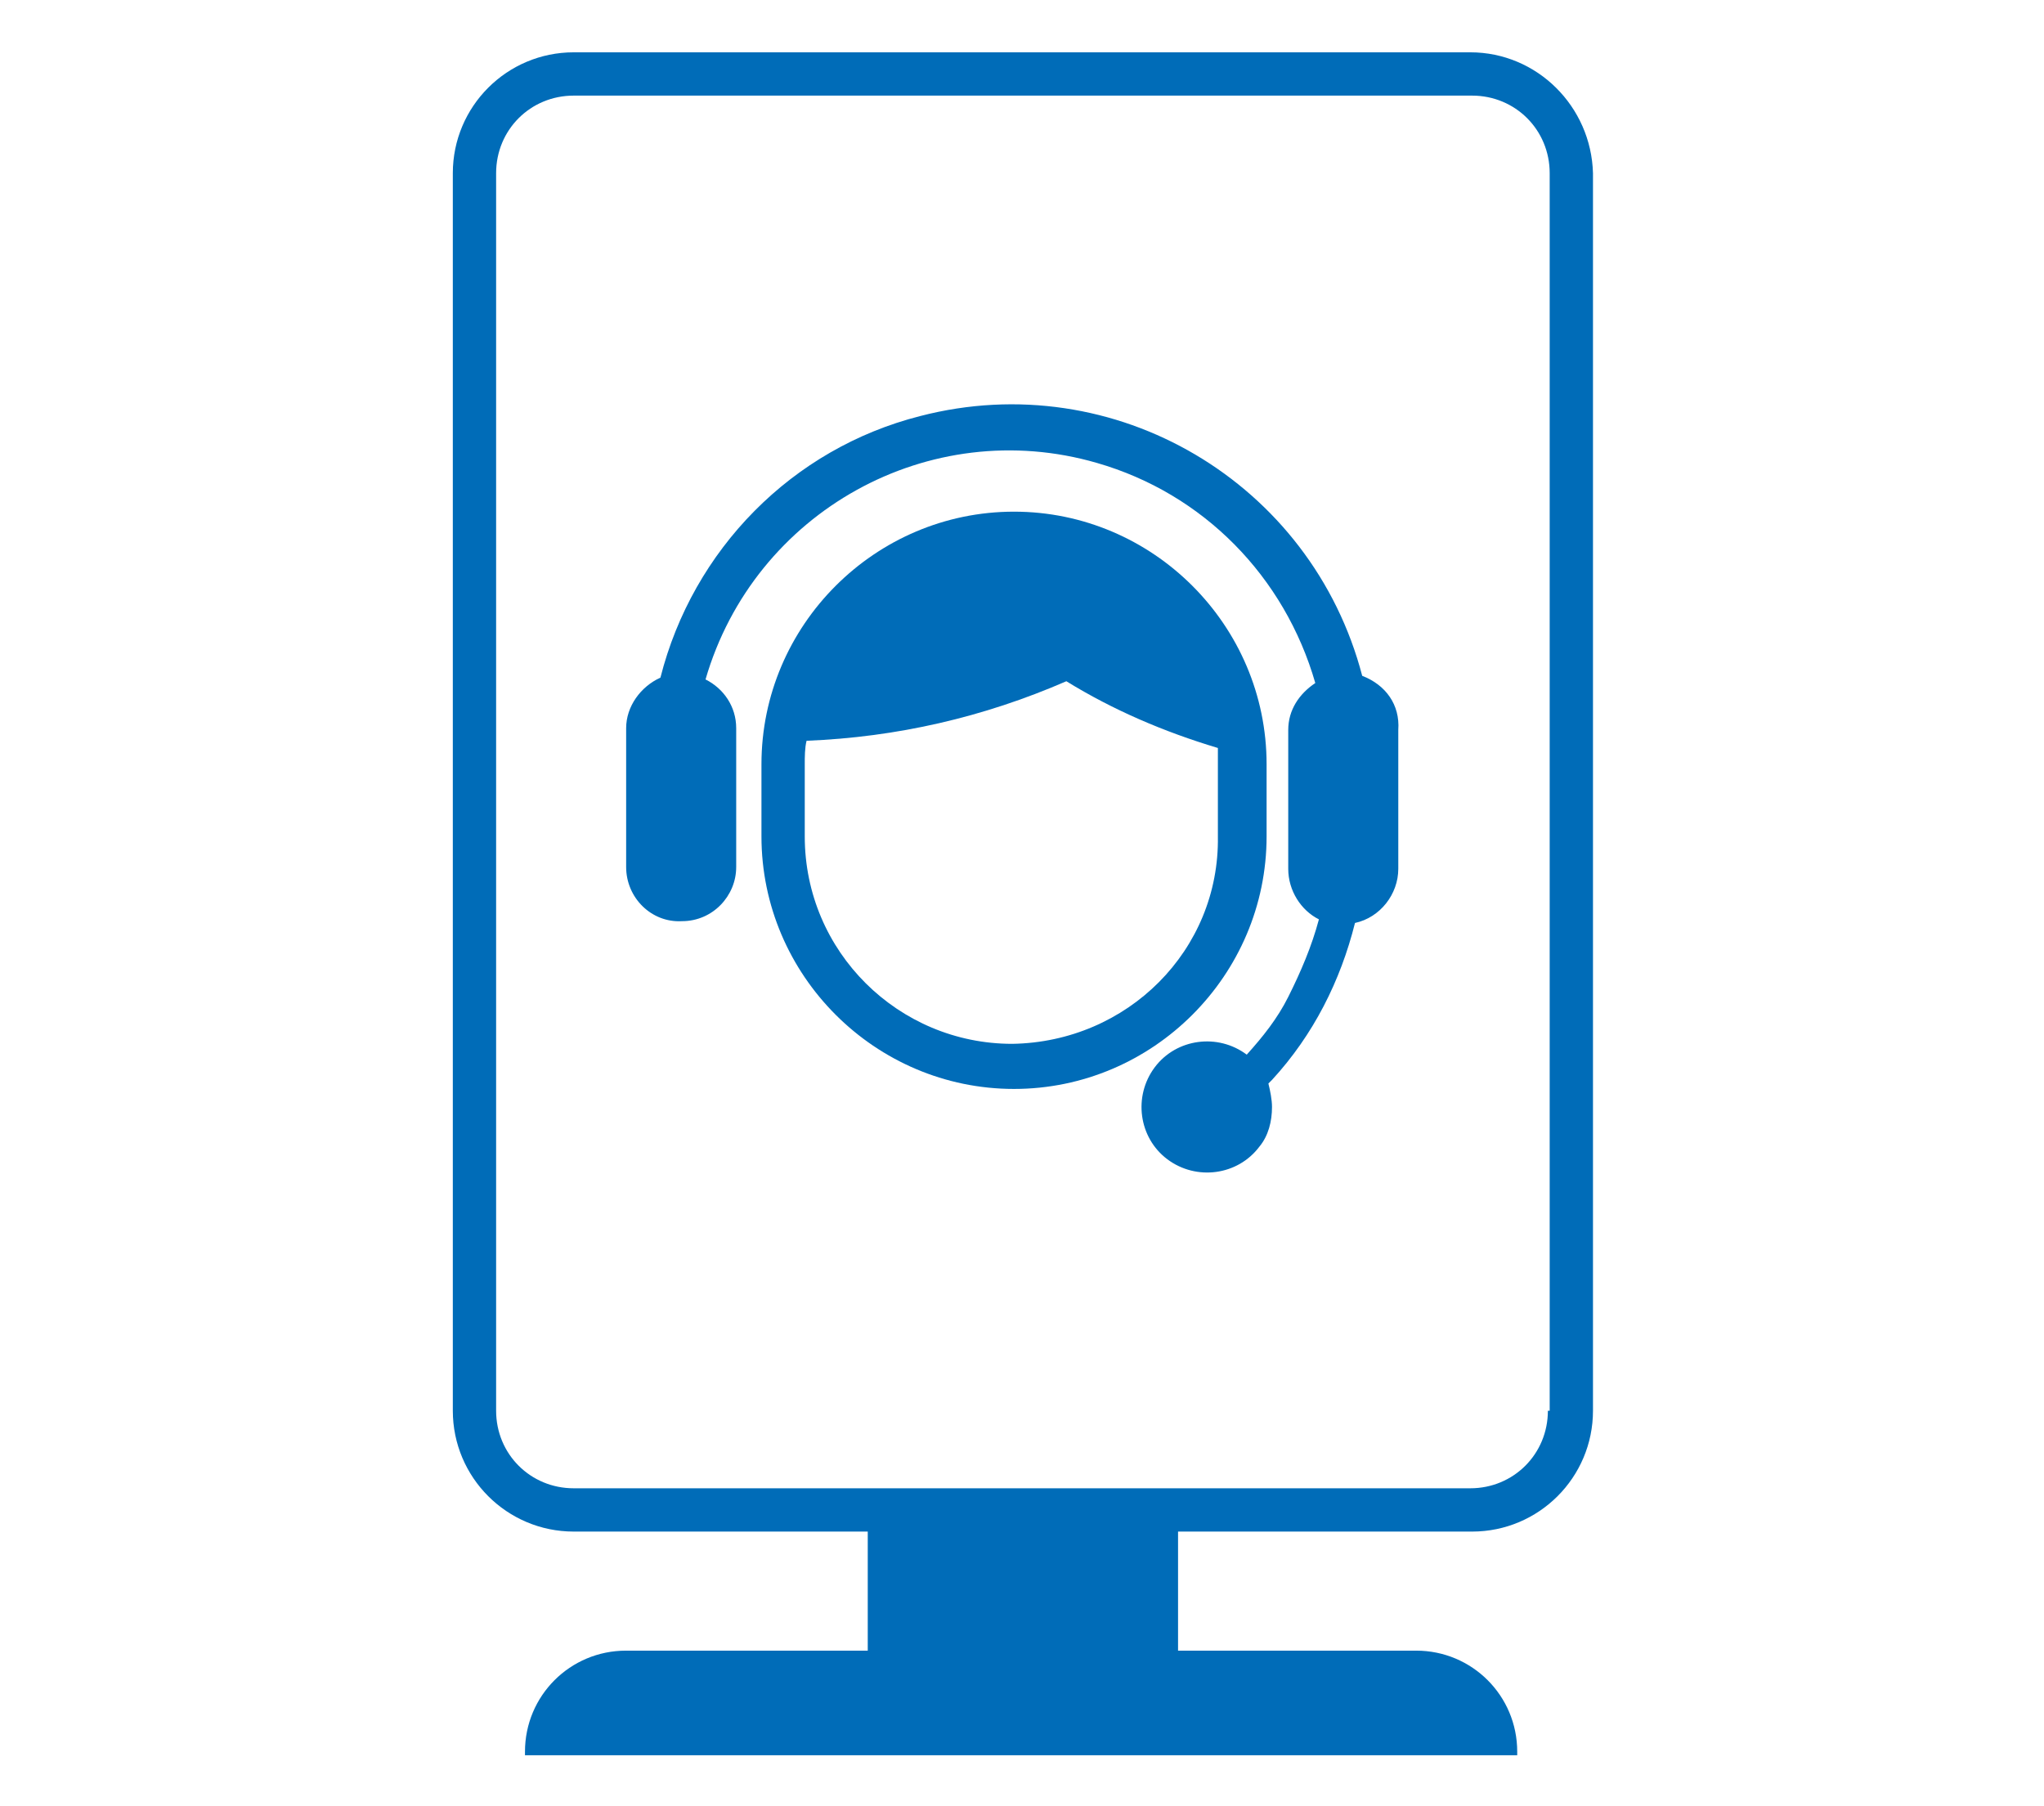
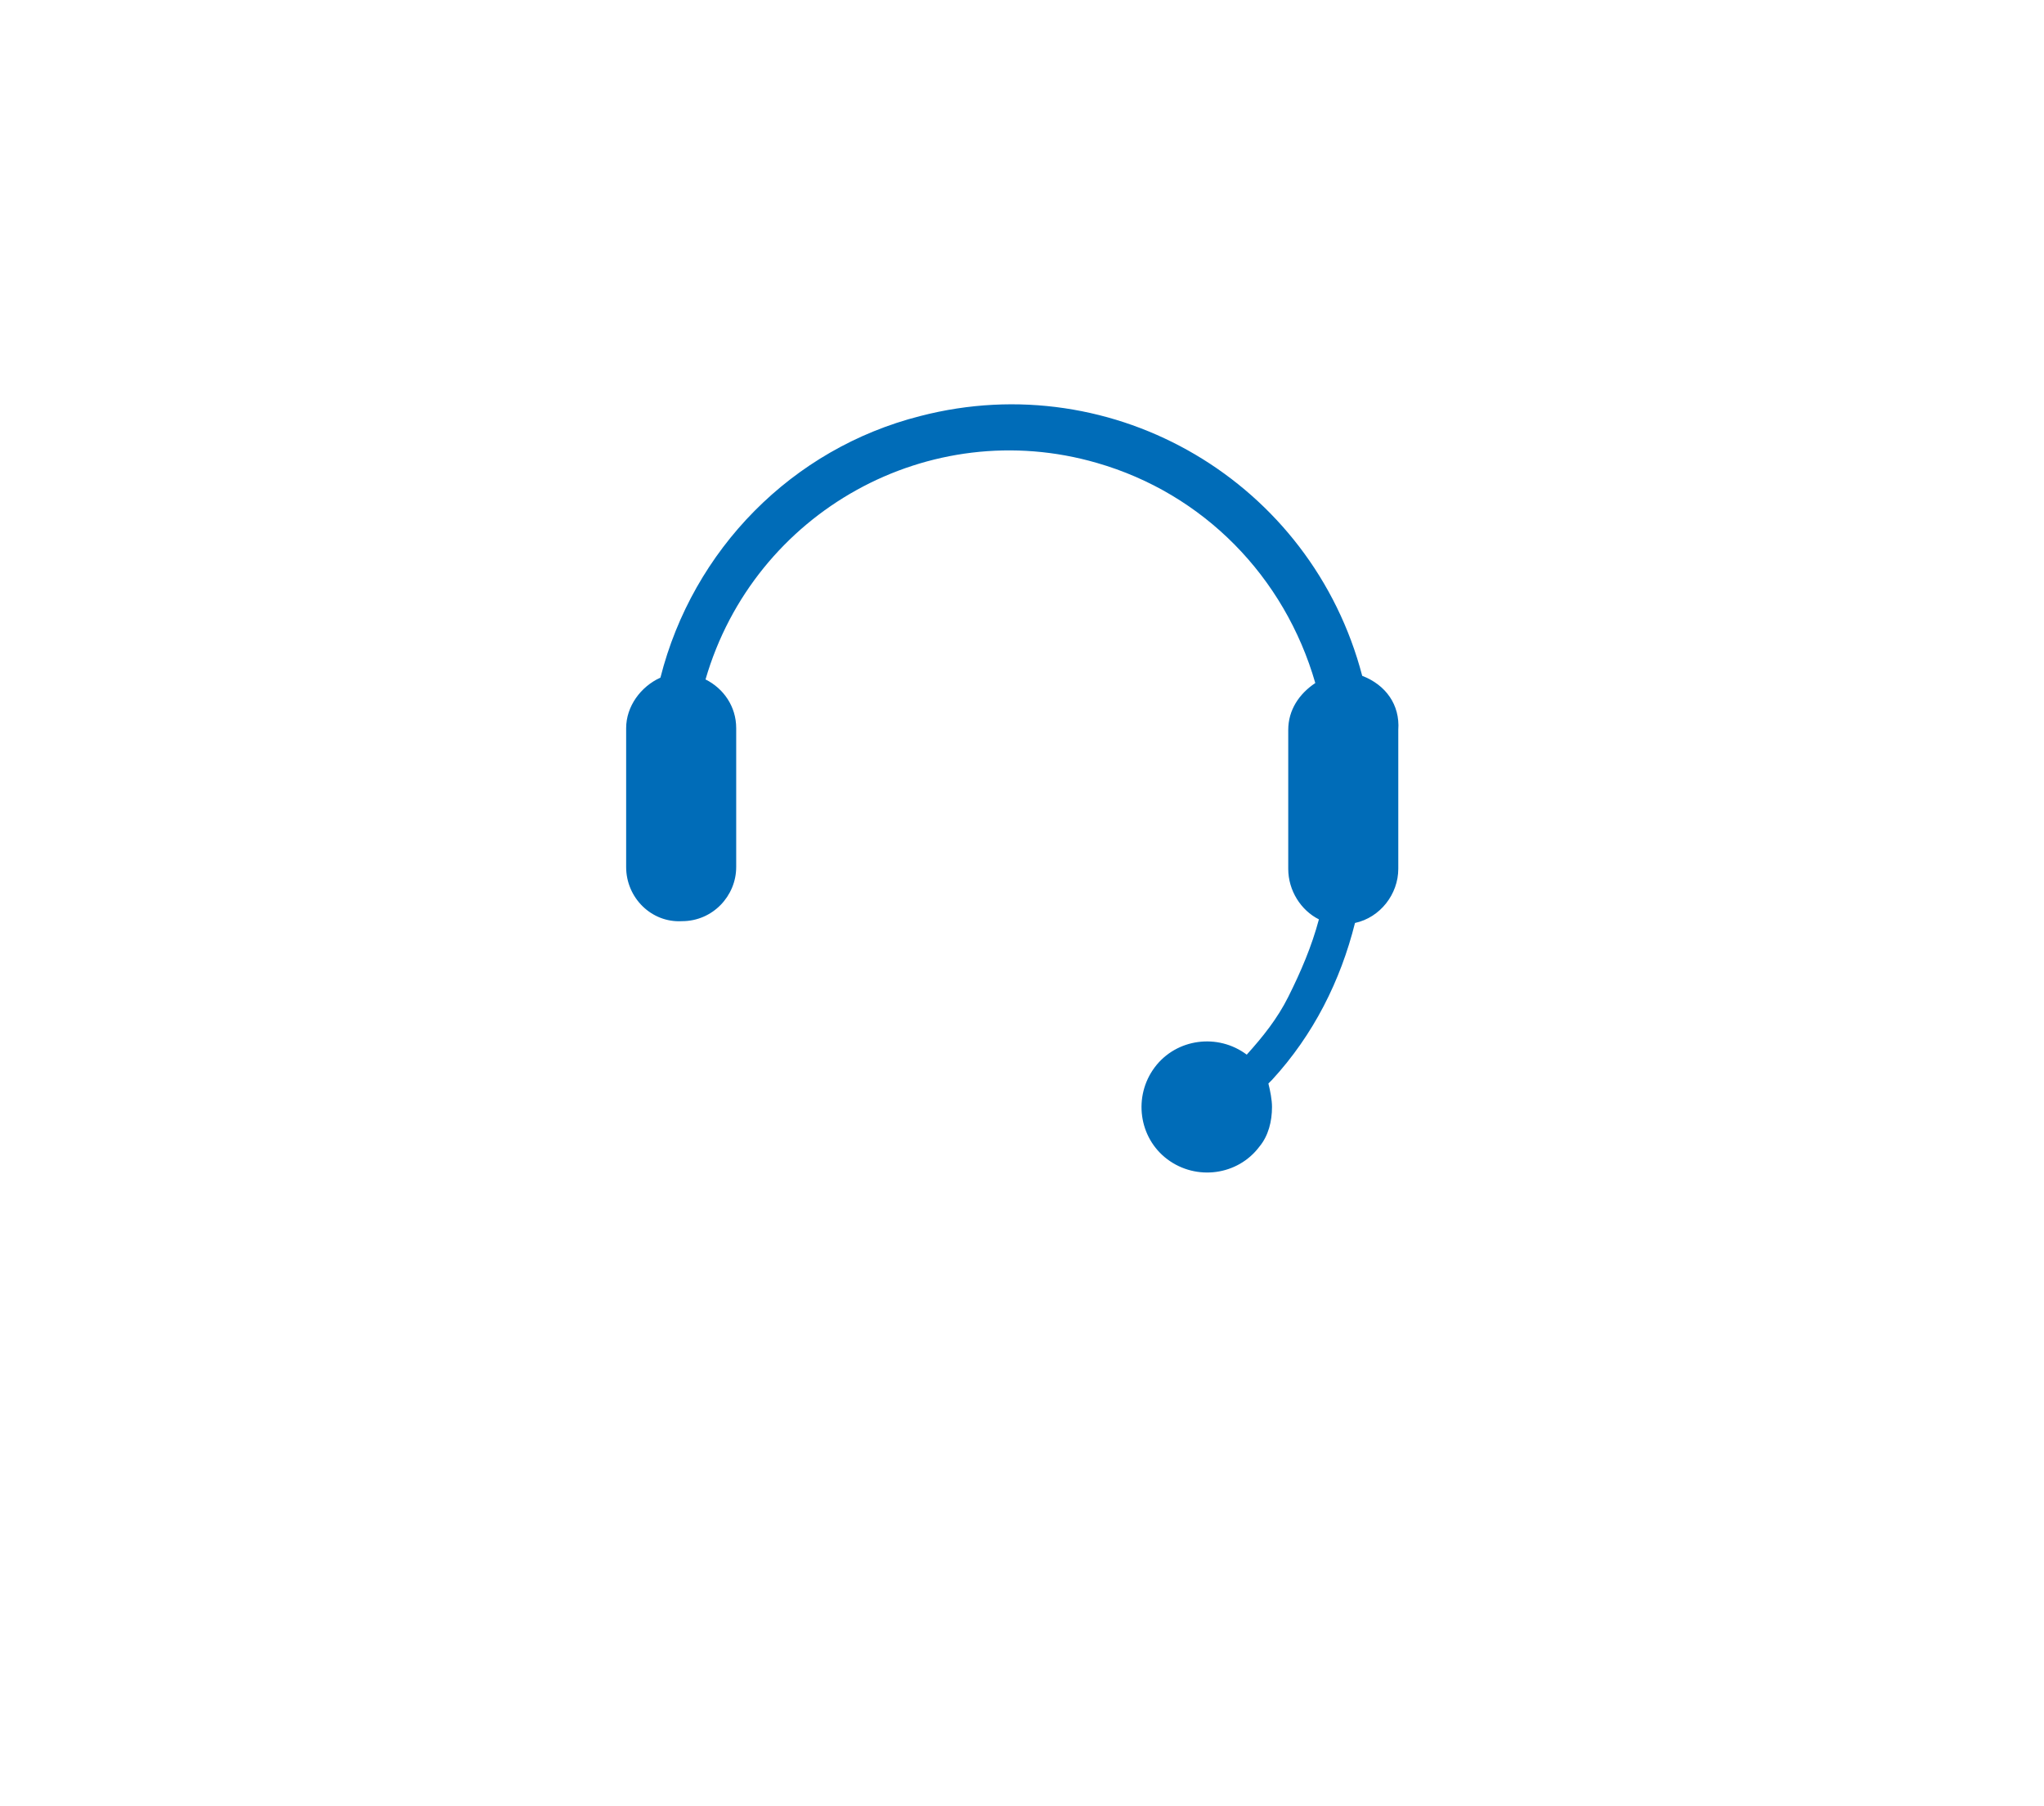
<svg xmlns="http://www.w3.org/2000/svg" version="1.1" id="レイヤー_1" x="0px" y="0px" viewBox="0 0 113.3 100.1" style="enable-background:new 0 0 113.3 100.1;" xml:space="preserve">
  <style type="text/css">
	.st0{fill:#006CB8;}
</style>
  <g transform="translate(-382.652 -242.685)">
    <g transform="translate(382.652 242.685)">
-       <path class="st0" d="M81.5,2.9H31.8c-3.7,0-6.7,3-6.7,6.7v68.6c0,3.7,3,6.7,6.7,6.7h16.3v6.6H34.7c-3.1,0-5.6,2.5-5.6,5.6v0.2h55    v-0.2c0-3.1-2.5-5.6-5.6-5.6H65.3v-6.6h16.3c3.7,0,6.7-3,6.7-6.7V9.6C88.2,5.9,85.2,2.9,81.5,2.9z M85.8,78.2    c0,2.4-1.9,4.3-4.3,4.3H31.8c-2.4,0-4.3-1.9-4.3-4.3V9.6c0-2.4,1.9-4.3,4.3-4.3h49.8c2.4,0,4.3,1.9,4.3,4.3V78.2z" />
-     </g>
+       </g>
    <g transform="translate(392.26 262.248)">
-       <path class="st0" d="M60.6,26.8v-4c0-7.7-6.3-14-14-14c-7.7,0-14,6.3-14,14v4c0,7.7,6.3,14,14,14C54.3,40.8,60.6,34.5,60.6,26.8z     M46.5,38.3c-6.3,0-11.5-5.1-11.5-11.5v-4c0-0.4,0-0.9,0.1-1.3c5-0.2,9.8-1.3,14.4-3.3c2.6,1.6,5.4,2.8,8.4,3.7c0,0.3,0,0.6,0,0.9    v4C58,33.1,52.9,38.2,46.5,38.3z" />
      <path class="st0" d="M65.9,17.9C63.1,7.2,52.2,0.7,41.4,3.5C34.3,5.3,28.8,10.9,27,18c-1.1,0.5-1.9,1.6-1.9,2.8v7.7    c0,1.7,1.4,3.1,3.1,3c1.7,0,3-1.4,3-3v-7.7c0-1.2-0.7-2.2-1.7-2.7c2.7-9.3,12.4-14.7,21.7-12c5.9,1.7,10.4,6.3,12.1,12.2    c-0.9,0.6-1.5,1.5-1.5,2.6v7.7c0,1.2,0.7,2.3,1.7,2.8c-0.4,1.5-1,2.9-1.7,4.3c-0.6,1.2-1.4,2.2-2.3,3.2c-1.6-1.2-3.9-0.9-5.1,0.7    c-1.2,1.6-0.9,3.9,0.7,5.1c1.6,1.2,3.9,0.9,5.1-0.7c0.5-0.6,0.7-1.4,0.7-2.2c0-0.4-0.1-0.9-0.2-1.3l0.2-0.2    c2.3-2.5,3.8-5.5,4.6-8.7c1.4-0.3,2.4-1.6,2.4-3v-7.7C68,19.5,67.2,18.4,65.9,17.9z" />
    </g>
  </g>
</svg>